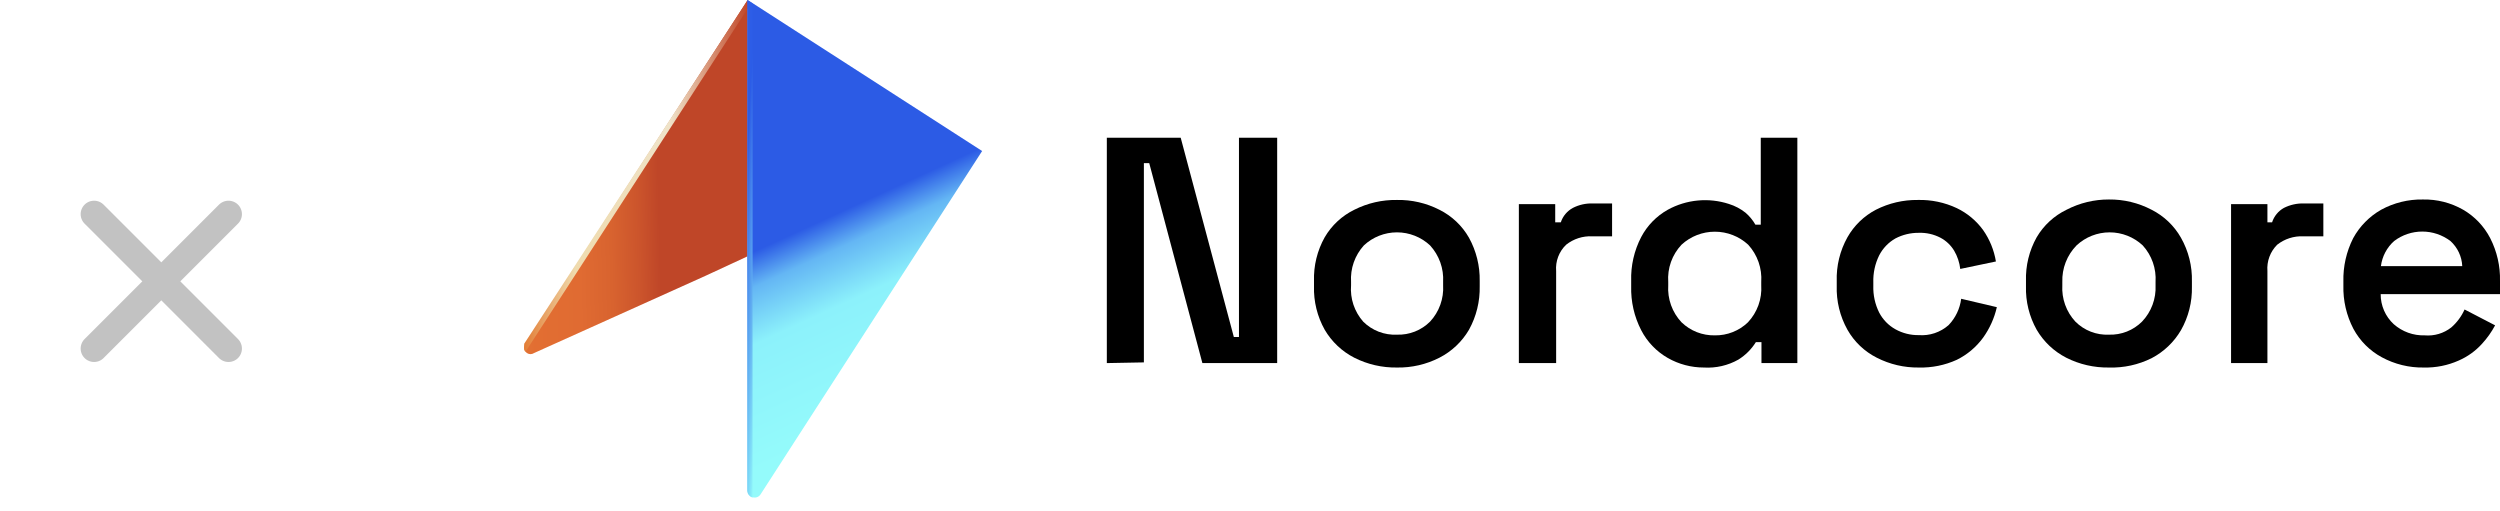
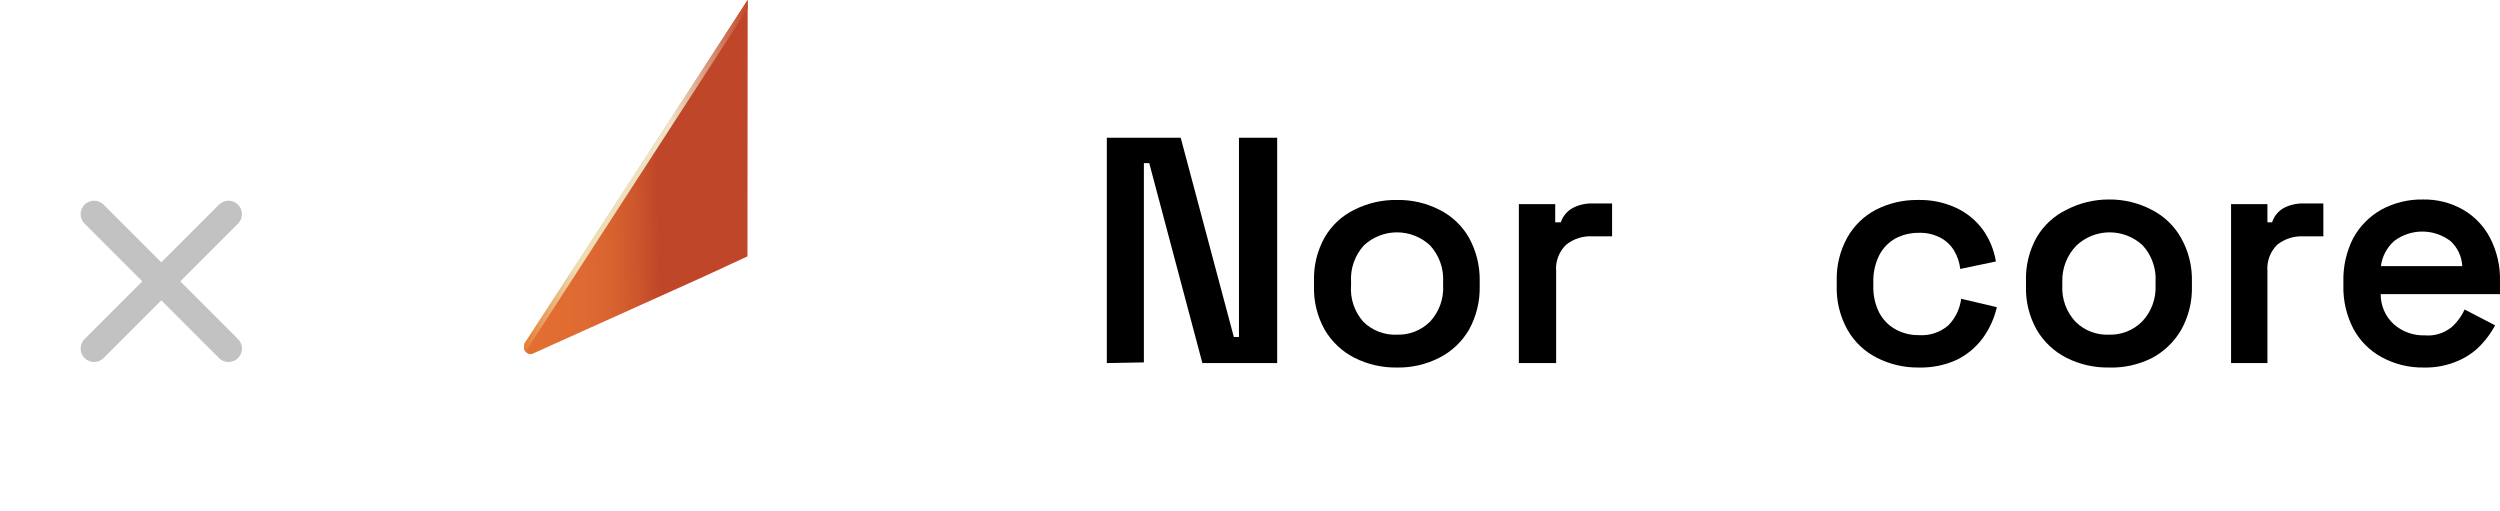
<svg xmlns="http://www.w3.org/2000/svg" width="186" height="38" viewBox="0 0 186 38" fill="none">
  <g clip-path="url(#clip0_8071_2134)">
    <path d="M82.348 27.014V10.247H87.844L91.797 25.072H92.179V10.247H95.022V27.014H89.457L85.503 12.137H85.105V26.962L82.348 27.014Z" fill="black" />
    <path d="M103.935 27.344C102.834 27.361 101.745 27.112 100.762 26.615C99.844 26.146 99.08 25.424 98.559 24.535C98.004 23.546 97.728 22.425 97.762 21.292V20.911C97.726 19.772 98.002 18.645 98.559 17.651C99.076 16.767 99.842 16.055 100.762 15.605C101.745 15.109 102.834 14.859 103.935 14.877C105.03 14.857 106.114 15.107 107.09 15.605C108.014 16.065 108.781 16.789 109.292 17.686C109.836 18.672 110.111 19.785 110.09 20.911V21.292C110.115 22.425 109.84 23.543 109.292 24.535C108.771 25.424 108.007 26.146 107.09 26.615C106.114 27.113 105.03 27.364 103.935 27.344ZM103.935 24.899C104.39 24.914 104.843 24.835 105.266 24.669C105.69 24.502 106.074 24.249 106.397 23.928C106.733 23.566 106.992 23.14 107.159 22.675C107.326 22.21 107.397 21.716 107.368 21.223V20.98C107.396 20.485 107.325 19.988 107.158 19.521C106.991 19.053 106.732 18.624 106.397 18.258C105.729 17.634 104.849 17.287 103.935 17.287C103.02 17.287 102.14 17.634 101.472 18.258C101.139 18.625 100.883 19.055 100.719 19.522C100.555 19.99 100.487 20.486 100.519 20.98V21.223C100.48 21.711 100.54 22.202 100.695 22.667C100.85 23.131 101.097 23.56 101.42 23.928C101.749 24.256 102.142 24.512 102.575 24.679C103.008 24.846 103.471 24.921 103.935 24.899Z" fill="black" />
    <path d="M113.003 27.014V15.189H115.708V16.541H116.124C116.275 16.081 116.598 15.696 117.026 15.466C117.481 15.234 117.988 15.121 118.499 15.137H119.939V17.582H118.465C117.763 17.547 117.073 17.769 116.523 18.206C116.26 18.456 116.057 18.762 115.928 19.101C115.799 19.44 115.747 19.804 115.777 20.165V27.014H113.003Z" fill="black" />
-     <path d="M126.77 27.344C125.828 27.345 124.901 27.1 124.083 26.633C123.239 26.15 122.552 25.433 122.106 24.569C121.584 23.558 121.328 22.43 121.36 21.292V20.911C121.324 19.773 121.581 18.644 122.106 17.634C122.555 16.781 123.242 16.076 124.083 15.605C124.77 15.227 125.528 14.993 126.309 14.919C127.09 14.844 127.879 14.93 128.625 15.172C129.079 15.312 129.502 15.535 129.874 15.831C130.164 16.083 130.41 16.382 130.602 16.715H131.001V10.247H133.723V27.014H131.053V25.454H130.637C130.309 25.981 129.864 26.426 129.336 26.754C128.556 27.194 127.664 27.399 126.77 27.344ZM127.585 24.951C128.502 24.965 129.387 24.616 130.047 23.98C130.392 23.613 130.658 23.178 130.828 22.704C130.998 22.23 131.069 21.726 131.036 21.223V20.98C131.07 20.476 131.002 19.97 130.835 19.493C130.668 19.016 130.406 18.578 130.065 18.206C129.389 17.583 128.504 17.238 127.585 17.238C126.666 17.238 125.781 17.583 125.106 18.206C124.758 18.575 124.49 19.012 124.32 19.489C124.15 19.967 124.081 20.474 124.117 20.98V21.223C124.084 21.726 124.155 22.23 124.325 22.704C124.495 23.178 124.761 23.613 125.106 23.98C125.435 24.297 125.823 24.546 126.248 24.713C126.674 24.879 127.128 24.96 127.585 24.951Z" fill="black" />
    <path d="M142.757 27.344C141.673 27.358 140.601 27.108 139.636 26.615C138.718 26.153 137.958 25.429 137.451 24.535C136.892 23.535 136.616 22.402 136.653 21.258V20.928C136.616 19.784 136.892 18.651 137.451 17.651C137.944 16.78 138.679 16.069 139.566 15.605C140.532 15.113 141.603 14.863 142.687 14.877C143.686 14.851 144.678 15.059 145.583 15.484C146.361 15.856 147.034 16.416 147.542 17.114C148.032 17.812 148.358 18.612 148.496 19.454L145.843 20.009C145.788 19.532 145.634 19.072 145.392 18.657C145.146 18.246 144.792 17.91 144.369 17.686C143.872 17.428 143.316 17.302 142.757 17.322C142.153 17.317 141.558 17.459 141.023 17.738C140.503 18.032 140.081 18.472 139.809 19.003C139.502 19.628 139.353 20.319 139.375 21.015V21.258C139.353 21.948 139.502 22.633 139.809 23.252C140.082 23.778 140.504 24.212 141.023 24.5C141.553 24.794 142.151 24.943 142.757 24.933C143.158 24.963 143.56 24.913 143.942 24.785C144.323 24.657 144.674 24.454 144.976 24.188C145.49 23.652 145.818 22.965 145.912 22.229L148.565 22.853C148.379 23.671 148.031 24.443 147.542 25.124C147.032 25.823 146.359 26.389 145.583 26.771C144.696 27.174 143.73 27.369 142.757 27.344Z" fill="black" />
    <path d="M156.905 27.344C155.804 27.361 154.715 27.112 153.732 26.615C152.815 26.146 152.051 25.424 151.53 24.535C150.975 23.546 150.699 22.425 150.733 21.292V20.911C150.697 19.772 150.973 18.645 151.53 17.651C152.051 16.765 152.824 16.053 153.75 15.605C154.724 15.1 155.807 14.838 156.905 14.842C158.01 14.83 159.1 15.092 160.078 15.605C160.996 16.068 161.756 16.792 162.263 17.686C162.826 18.678 163.108 19.805 163.078 20.945V21.327C163.105 22.462 162.824 23.582 162.263 24.569C161.744 25.454 160.987 26.175 160.078 26.65C159.094 27.139 158.004 27.377 156.905 27.344ZM156.905 24.899C157.36 24.914 157.813 24.835 158.237 24.669C158.66 24.502 159.045 24.249 159.367 23.928C159.71 23.569 159.975 23.144 160.148 22.679C160.321 22.214 160.398 21.718 160.373 21.223V20.98C160.405 20.486 160.337 19.99 160.173 19.522C160.009 19.055 159.753 18.625 159.419 18.258C158.751 17.634 157.871 17.287 156.957 17.287C156.043 17.287 155.163 17.634 154.495 18.258C154.144 18.617 153.869 19.043 153.687 19.511C153.505 19.979 153.42 20.479 153.437 20.98V21.223C153.408 21.716 153.479 22.21 153.646 22.675C153.813 23.14 154.072 23.566 154.408 23.928C154.734 24.255 155.124 24.51 155.554 24.677C155.984 24.844 156.444 24.92 156.905 24.899Z" fill="black" />
    <path d="M165.991 27.014V15.189H168.696V16.541H169.043C169.19 16.084 169.506 15.699 169.927 15.466C170.389 15.234 170.902 15.121 171.418 15.137H172.857V17.582H171.366C170.665 17.55 169.976 17.772 169.424 18.206C169.168 18.46 168.969 18.767 168.844 19.105C168.718 19.444 168.668 19.805 168.696 20.165V27.014H165.991Z" fill="black" />
    <path d="M180.33 27.344C179.242 27.363 178.166 27.1 177.209 26.581C176.312 26.098 175.577 25.362 175.094 24.465C174.576 23.471 174.319 22.361 174.348 21.24V20.945C174.321 19.827 174.571 18.719 175.077 17.721C175.56 16.836 176.281 16.103 177.157 15.605C178.108 15.086 179.178 14.823 180.261 14.842C181.312 14.82 182.349 15.083 183.261 15.605C184.119 16.104 184.817 16.838 185.272 17.721C185.776 18.707 186.027 19.803 186 20.911V21.882H177.123C177.12 22.302 177.205 22.718 177.372 23.103C177.539 23.488 177.785 23.834 178.094 24.119C178.728 24.679 179.553 24.977 180.4 24.951C181.11 25.012 181.816 24.801 182.376 24.361C182.798 23.993 183.135 23.537 183.365 23.026L185.636 24.205C185.371 24.701 185.045 25.161 184.665 25.575C184.182 26.109 183.591 26.535 182.931 26.823C182.114 27.188 181.225 27.365 180.33 27.344ZM177.14 19.801H183.191C183.176 19.446 183.09 19.097 182.938 18.776C182.786 18.454 182.572 18.166 182.307 17.928C181.705 17.474 180.972 17.228 180.218 17.228C179.464 17.228 178.73 17.474 178.128 17.928C177.582 18.412 177.231 19.078 177.14 19.801Z" fill="black" />
-     <path d="M55.628 0V15.605V19.073V36.499C55.625 36.613 55.661 36.726 55.73 36.817C55.8 36.909 55.898 36.974 56.01 37.001C56.121 37.032 56.239 37.025 56.346 36.981C56.453 36.937 56.542 36.859 56.599 36.759L73.071 11.236L55.628 0Z" fill="url(#paint0_linear_8071_2134)" />
    <path d="M55.628 0L39.087 25.575C39.012 25.683 38.983 25.817 39.006 25.947C39.029 26.076 39.101 26.192 39.208 26.269C39.285 26.32 39.376 26.348 39.468 26.348C39.561 26.348 39.652 26.32 39.729 26.269L52.507 20.512L55.611 19.073L55.628 0Z" fill="url(#paint1_linear_8071_2134)" />
    <path d="M39 26.009C38.97 25.94 38.955 25.866 38.955 25.792C38.955 25.717 38.97 25.643 39 25.575L55.628 0V0.642L39.087 26.182C39.049 26.129 39.02 26.07 39 26.009Z" fill="url(#paint2_linear_8071_2134)" />
-     <path d="M55.941 37.001C55.845 36.963 55.762 36.899 55.701 36.816C55.639 36.734 55.602 36.636 55.594 36.533V0L55.992 0.26V37.019L55.941 37.001Z" fill="url(#paint3_linear_8071_2134)" />
  </g>
  <path d="M7 15.932L17 25.932" stroke="#C2C2C2" stroke-width="2" stroke-linecap="round" />
  <path d="M17 15.932L7 25.932" stroke="#C2C2C2" stroke-width="2" stroke-linecap="round" />
  <defs>
    <linearGradient id="paint0_linear_8071_2134" x1="67.176" y1="30.135" x2="54.692" y2="2.878" gradientUnits="userSpaceOnUse">
      <stop stop-color="#94FBFB" />
      <stop offset="0.29" stop-color="#8CF1FB" />
      <stop offset="0.42" stop-color="#64B6F4" />
      <stop offset="0.5" stop-color="#2C5BE5" />
    </linearGradient>
    <linearGradient id="paint1_linear_8071_2134" x1="33.972" y1="13.49" x2="53.964" y2="13.039" gradientUnits="userSpaceOnUse">
      <stop stop-color="#E37D35" />
      <stop offset="0.13" stop-color="#E37934" />
      <stop offset="0.26" stop-color="#E27033" />
      <stop offset="0.28" stop-color="#E26E32" />
      <stop offset="0.45" stop-color="#E06B32" />
      <stop offset="0.57" stop-color="#D8632F" />
      <stop offset="0.67" stop-color="#CC552C" />
      <stop offset="0.75" stop-color="#BF4628" />
    </linearGradient>
    <linearGradient id="paint2_linear_8071_2134" x1="39.676" y1="12.692" x2="54.969" y2="13.472" gradientUnits="userSpaceOnUse">
      <stop stop-color="#E37D35" />
      <stop offset="0.23" stop-color="#EFDBAE" />
      <stop offset="0.65" stop-color="#EFE3C9" />
      <stop offset="1" stop-color="#C14728" />
    </linearGradient>
    <linearGradient id="paint3_linear_8071_2134" x1="54.692" y1="18.449" x2="56.998" y2="18.57" gradientUnits="userSpaceOnUse">
      <stop stop-color="#2F5DE6" />
      <stop offset="0.23" stop-color="#2C5DE7" />
      <stop offset="0.99" stop-color="#91F8FB" />
    </linearGradient>
    <clipPath id="clip0_8071_2134">
      <rect width="147" height="37.019" fill="white" transform="translate(39)" />
    </clipPath>
  </defs>
</svg>